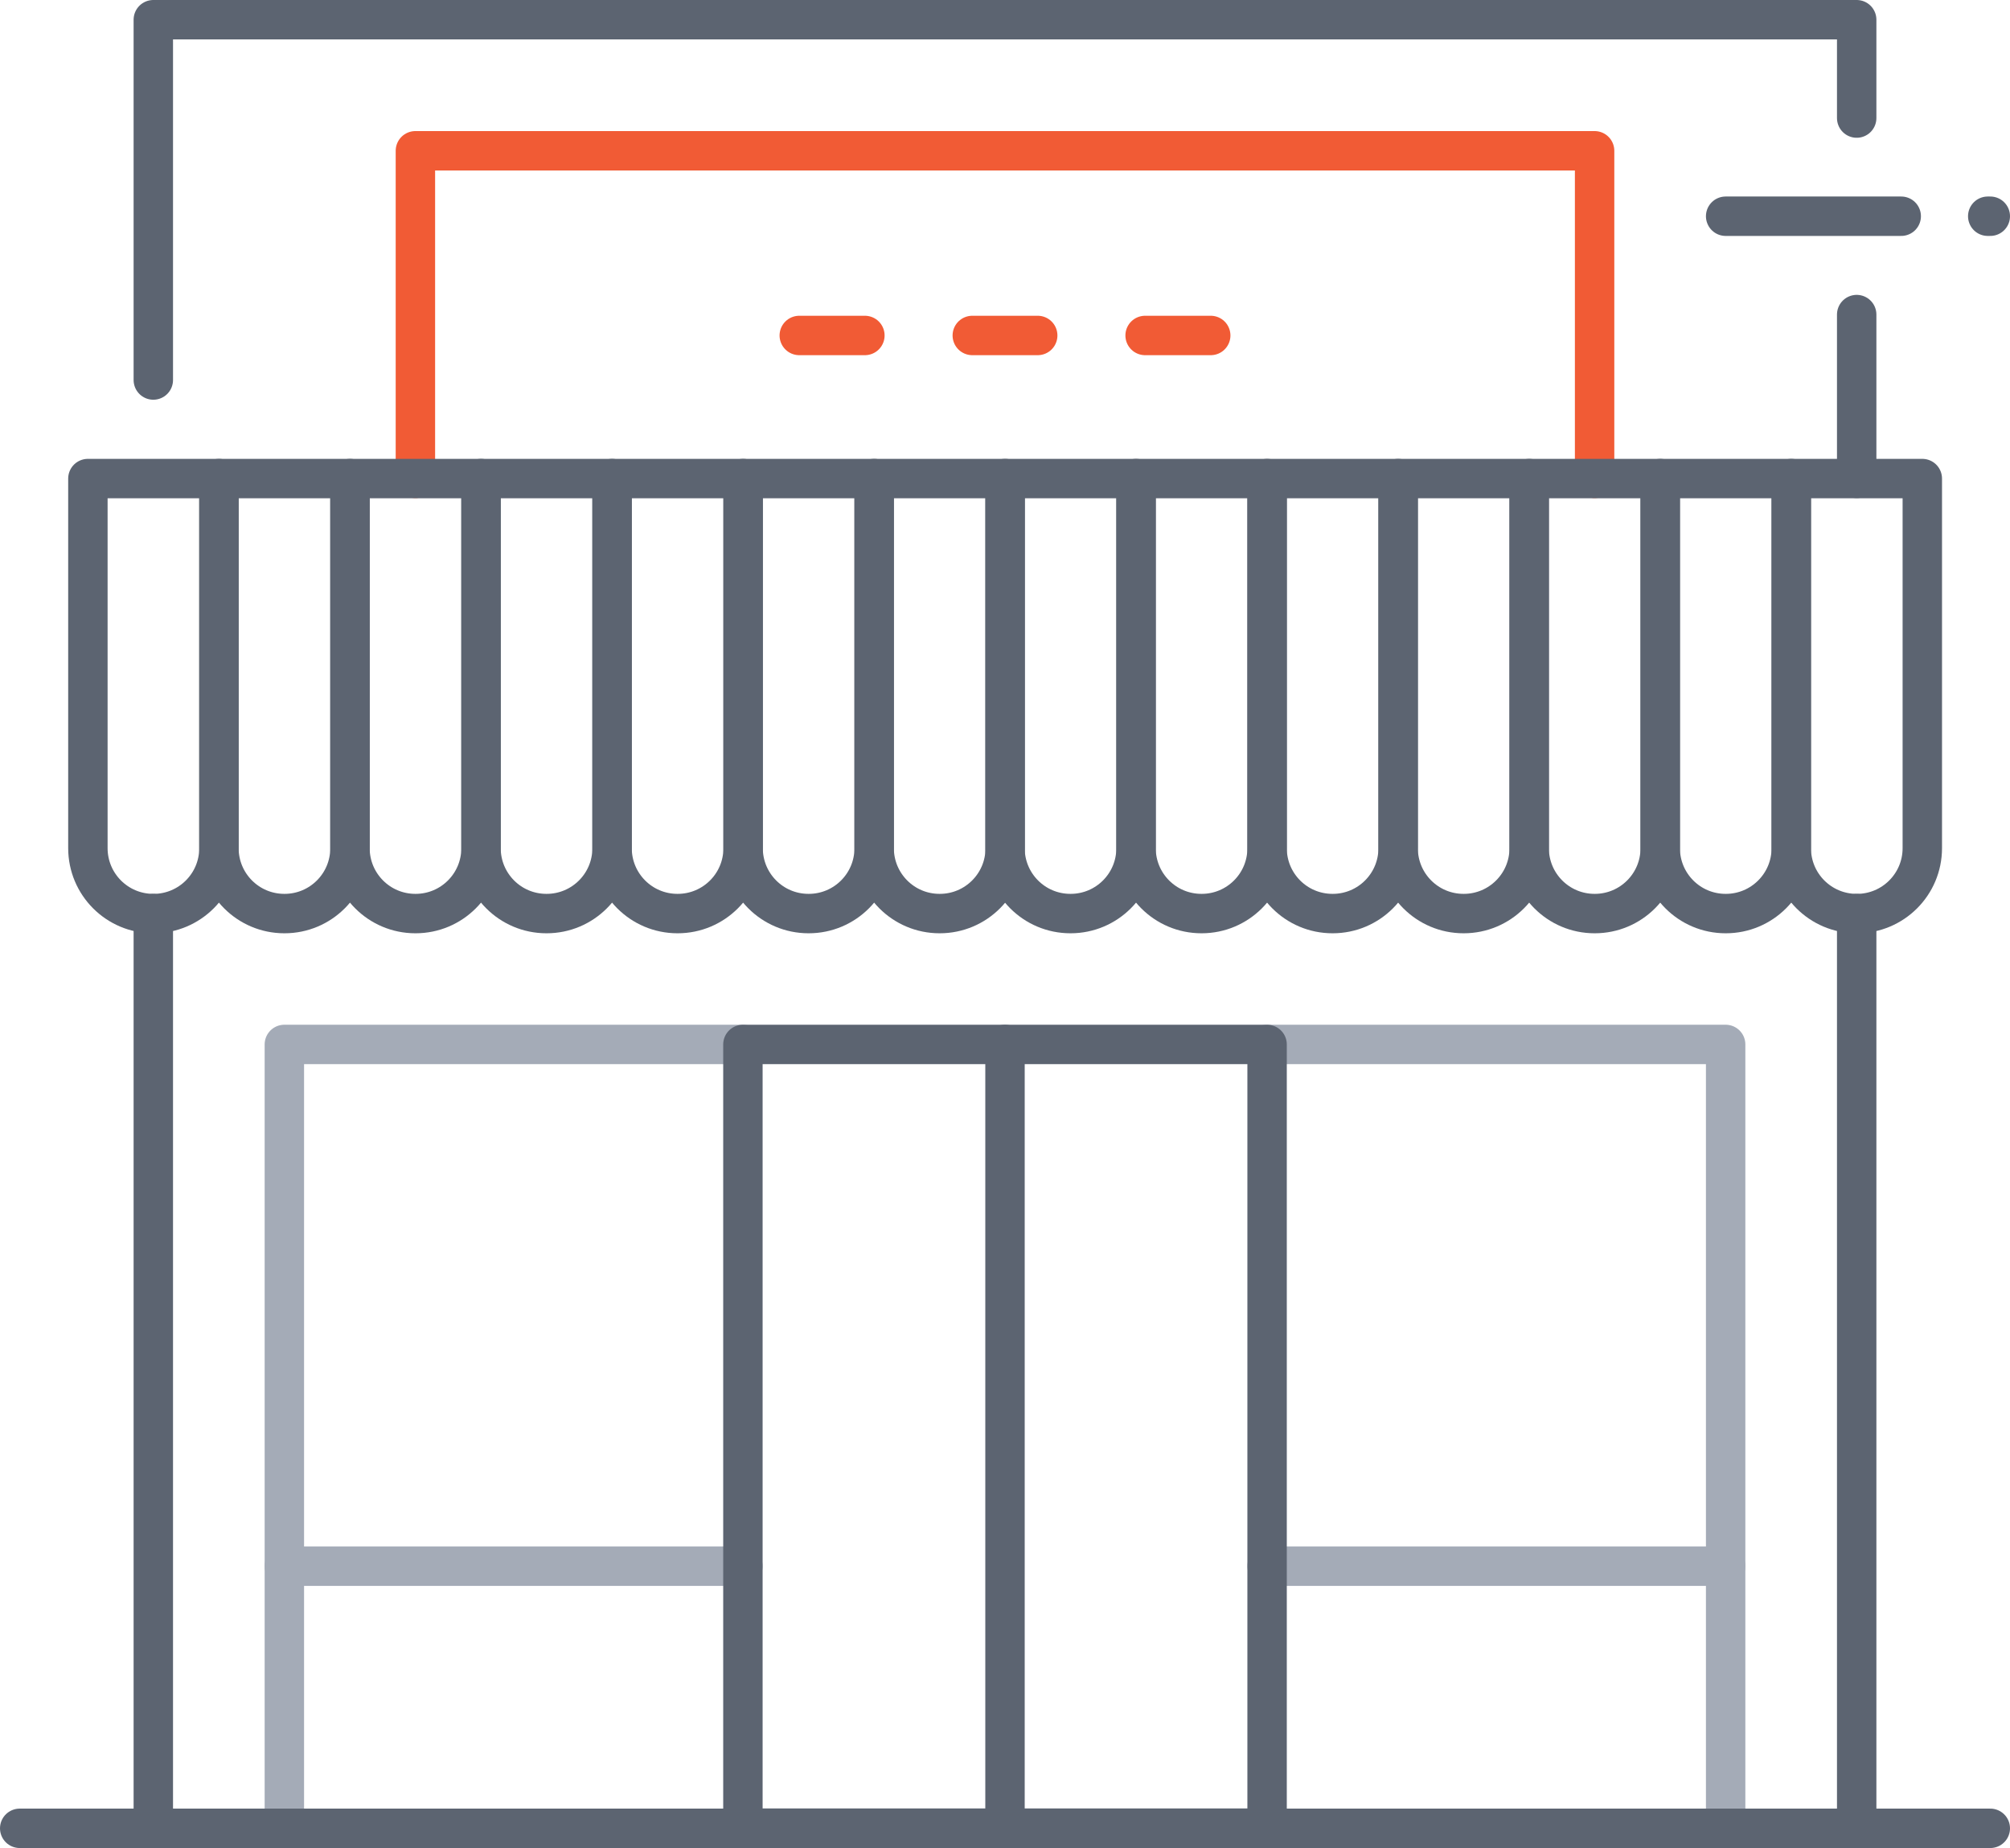
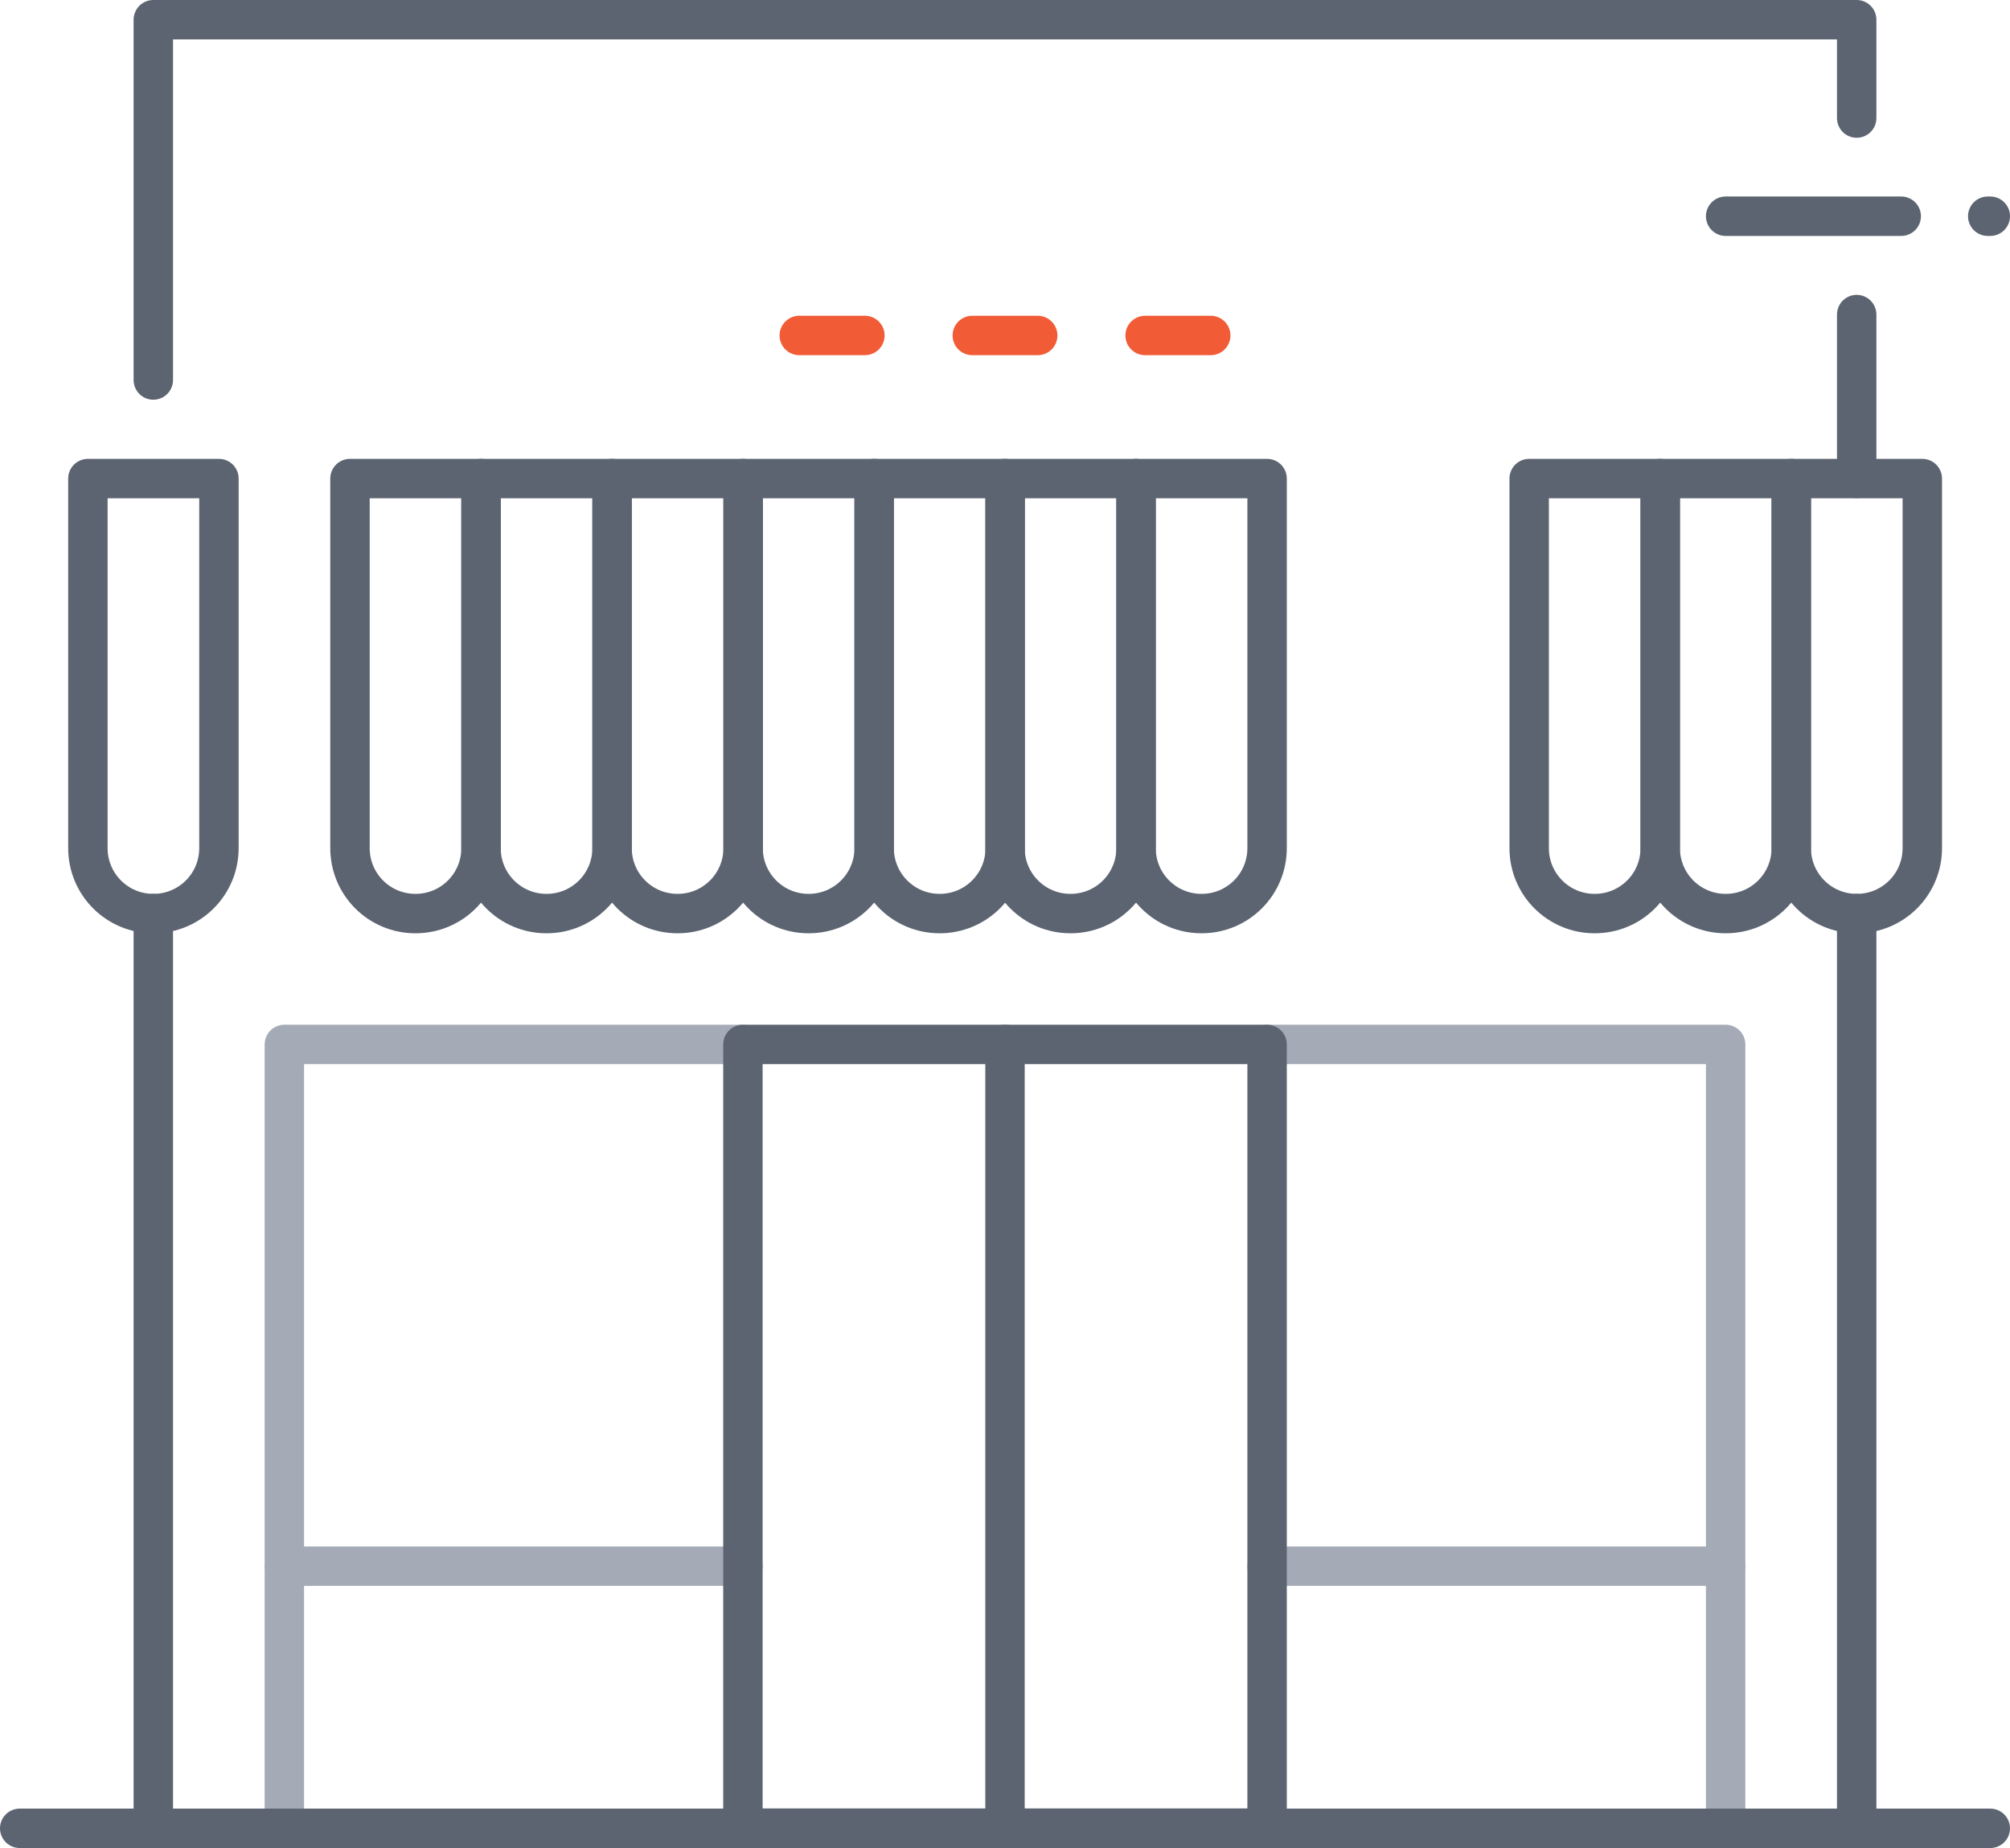
<svg xmlns="http://www.w3.org/2000/svg" id="Layer_2" viewBox="0 0 102 93.76">
  <defs>
    <style>.cls-1{stroke:#f15b35;}.cls-1,.cls-2,.cls-3{fill:none;stroke-linecap:round;stroke-linejoin:round;stroke-width:2px;}.cls-2{stroke:#a4abb7;}.cls-3{stroke:#5c6471;}</style>
  </defs>
  <g id="Icons">
    <g>
-       <polyline class="cls-1" points="21.08 24.27 21.08 7.65 80.92 7.65 80.92 24.27" />
      <path class="cls-3" d="m21.08,46.35h0c-1.84,0-3.32-1.49-3.32-3.32v-18.75h6.65v18.75c0,1.84-1.49,3.32-3.32,3.32Z" />
      <path class="cls-3" d="m27.73,46.35h0c-1.84,0-3.32-1.49-3.32-3.32v-18.75h6.65v18.75c0,1.84-1.49,3.32-3.32,3.32Z" />
      <path class="cls-3" d="m34.38,46.35h0c-1.84,0-3.32-1.49-3.32-3.32v-18.75h6.65v18.75c0,1.84-1.49,3.32-3.32,3.32Z" />
      <path class="cls-3" d="m41.03,46.35h0c-1.84,0-3.32-1.49-3.32-3.32v-18.75h6.65v18.75c0,1.84-1.49,3.32-3.32,3.32Z" />
      <path class="cls-3" d="m47.68,46.35h0c-1.84,0-3.32-1.49-3.32-3.32v-18.75h6.65v18.75c0,1.84-1.49,3.32-3.32,3.32Z" />
      <path class="cls-3" d="m54.32,46.35h0c-1.84,0-3.32-1.49-3.32-3.32v-18.75h6.65v18.75c0,1.84-1.49,3.32-3.32,3.32Z" />
      <path class="cls-3" d="m60.97,46.35h0c-1.84,0-3.32-1.49-3.32-3.32v-18.75h6.65v18.75c0,1.84-1.49,3.32-3.32,3.32Z" />
-       <path class="cls-3" d="m67.62,46.35h0c-1.84,0-3.32-1.49-3.32-3.32v-18.75h6.65v18.75c0,1.84-1.49,3.32-3.32,3.32Z" />
-       <path class="cls-3" d="m74.27,46.35h0c-1.84,0-3.32-1.49-3.32-3.32v-18.75h6.65v18.75c0,1.84-1.49,3.32-3.32,3.32Z" />
      <path class="cls-3" d="m80.92,46.35h0c-1.84,0-3.32-1.49-3.32-3.32v-18.75h6.65v18.75c0,1.84-1.49,3.32-3.32,3.32Z" />
      <path class="cls-3" d="m7.78,46.35h0c-1.84,0-3.32-1.49-3.32-3.32v-18.75h6.65v18.75c0,1.84-1.49,3.32-3.32,3.32Z" />
-       <path class="cls-3" d="m14.43,46.35h0c-1.84,0-3.32-1.49-3.32-3.32v-18.75h6.65v18.75c0,1.84-1.49,3.32-3.32,3.32Z" />
      <path class="cls-3" d="m87.57,46.35h0c-1.84,0-3.32-1.49-3.32-3.32v-18.75h6.65v18.75c0,1.84-1.49,3.32-3.32,3.32Z" />
      <path class="cls-3" d="m94.22,46.35h0c-1.84,0-3.32-1.49-3.32-3.32v-18.75h6.65v18.75c0,1.84-1.49,3.32-3.32,3.32Z" />
      <line class="cls-2" x1="37.7" y1="79.46" x2="14.43" y2="79.46" />
      <polyline class="cls-2" points="14.43 92.76 14.43 52.99 37.7 52.99" />
      <polyline class="cls-2" points="64.3 52.99 87.57 52.99 87.57 92.76" />
      <line class="cls-2" x1="87.57" y1="79.46" x2="64.3" y2="79.46" />
      <line class="cls-3" x1="1" y1="92.76" x2="101" y2="92.76" />
      <line class="cls-3" x1="7.78" y1="46.35" x2="7.78" y2="92.76" />
      <line class="cls-3" x1="94.22" y1="46.35" x2="94.22" y2="92.76" />
      <g>
        <line class="cls-1" x1="40.56" y1="17.02" x2="43.89" y2="17.02" />
        <line class="cls-1" x1="49.34" y1="17.02" x2="52.66" y2="17.02" />
        <line class="cls-1" x1="58.11" y1="17.02" x2="61.44" y2="17.02" />
      </g>
      <polyline class="cls-3" points="7.78 19.28 7.78 1 94.22 1 94.22 5.99" />
      <g>
        <line class="cls-3" x1="87.57" y1="10.97" x2="96.48" y2="10.97" />
        <line class="cls-3" x1="100.87" y1="10.97" x2="101" y2="10.97" />
      </g>
      <line class="cls-3" x1="94.22" y1="15.96" x2="94.22" y2="24.27" />
      <rect class="cls-3" x="37.7" y="52.99" width="26.6" height="39.76" />
      <line class="cls-3" x1="51" y1="52.99" x2="51" y2="92.76" />
    </g>
  </g>
</svg>